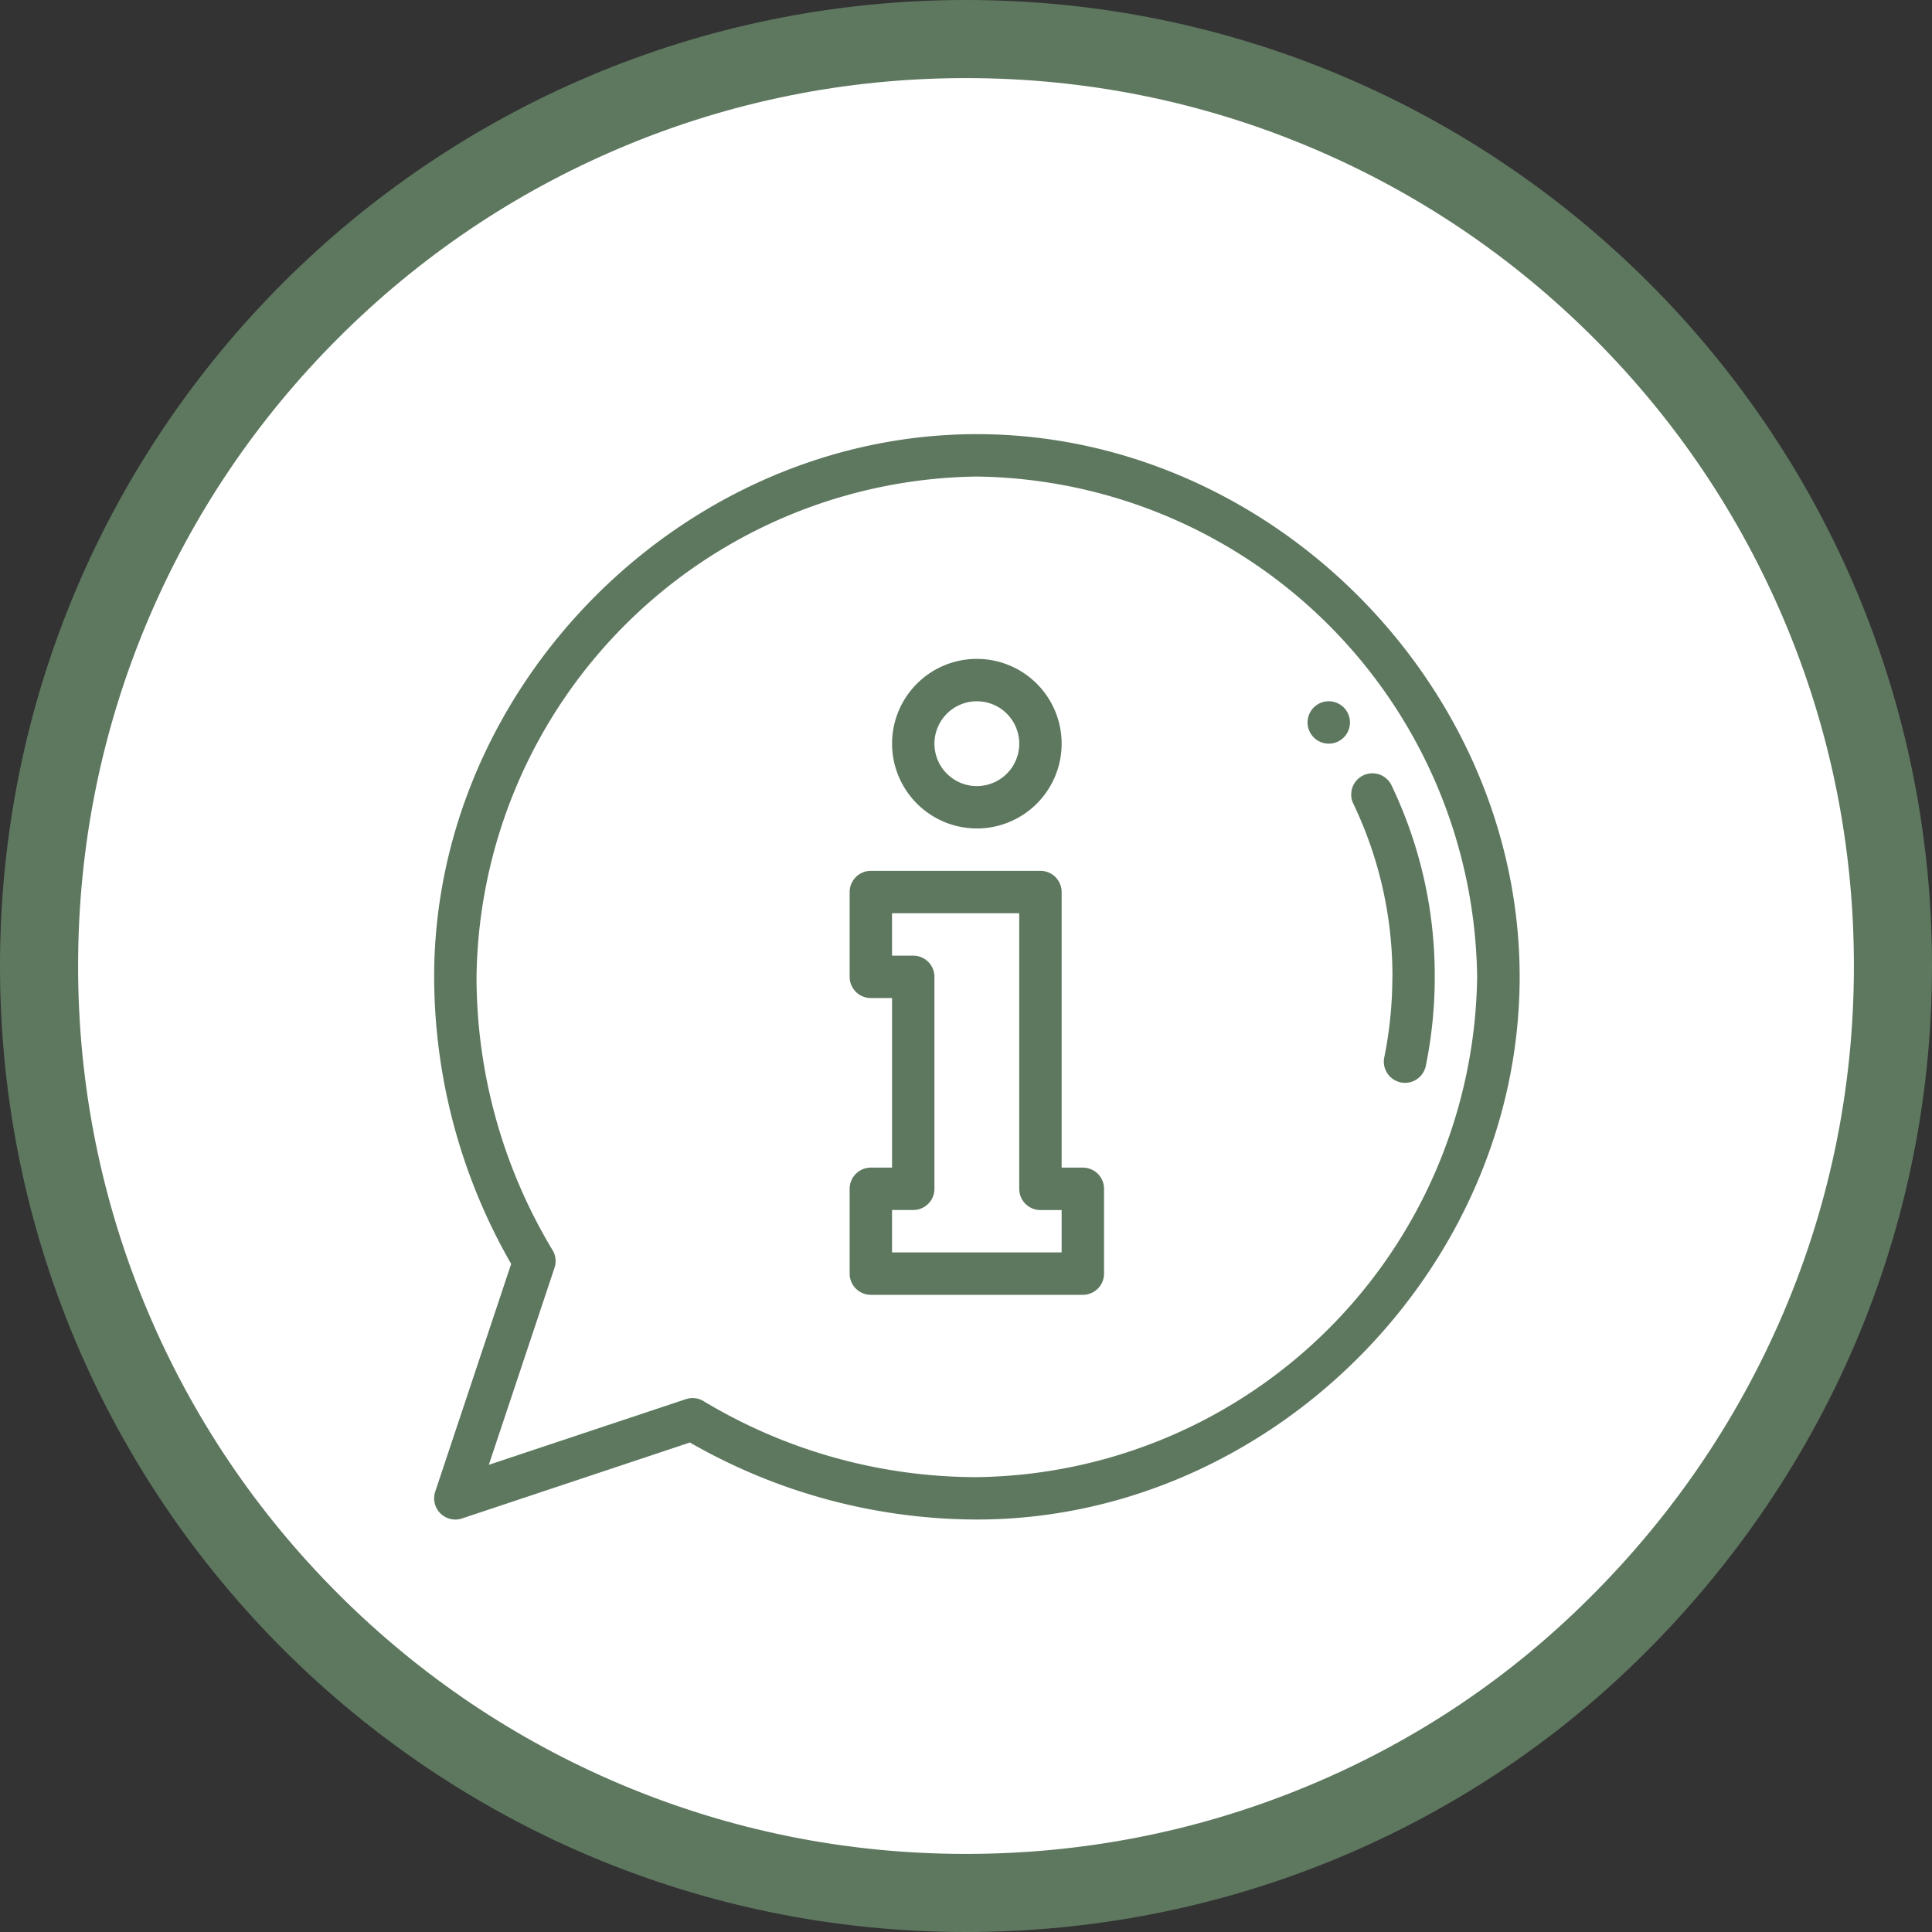
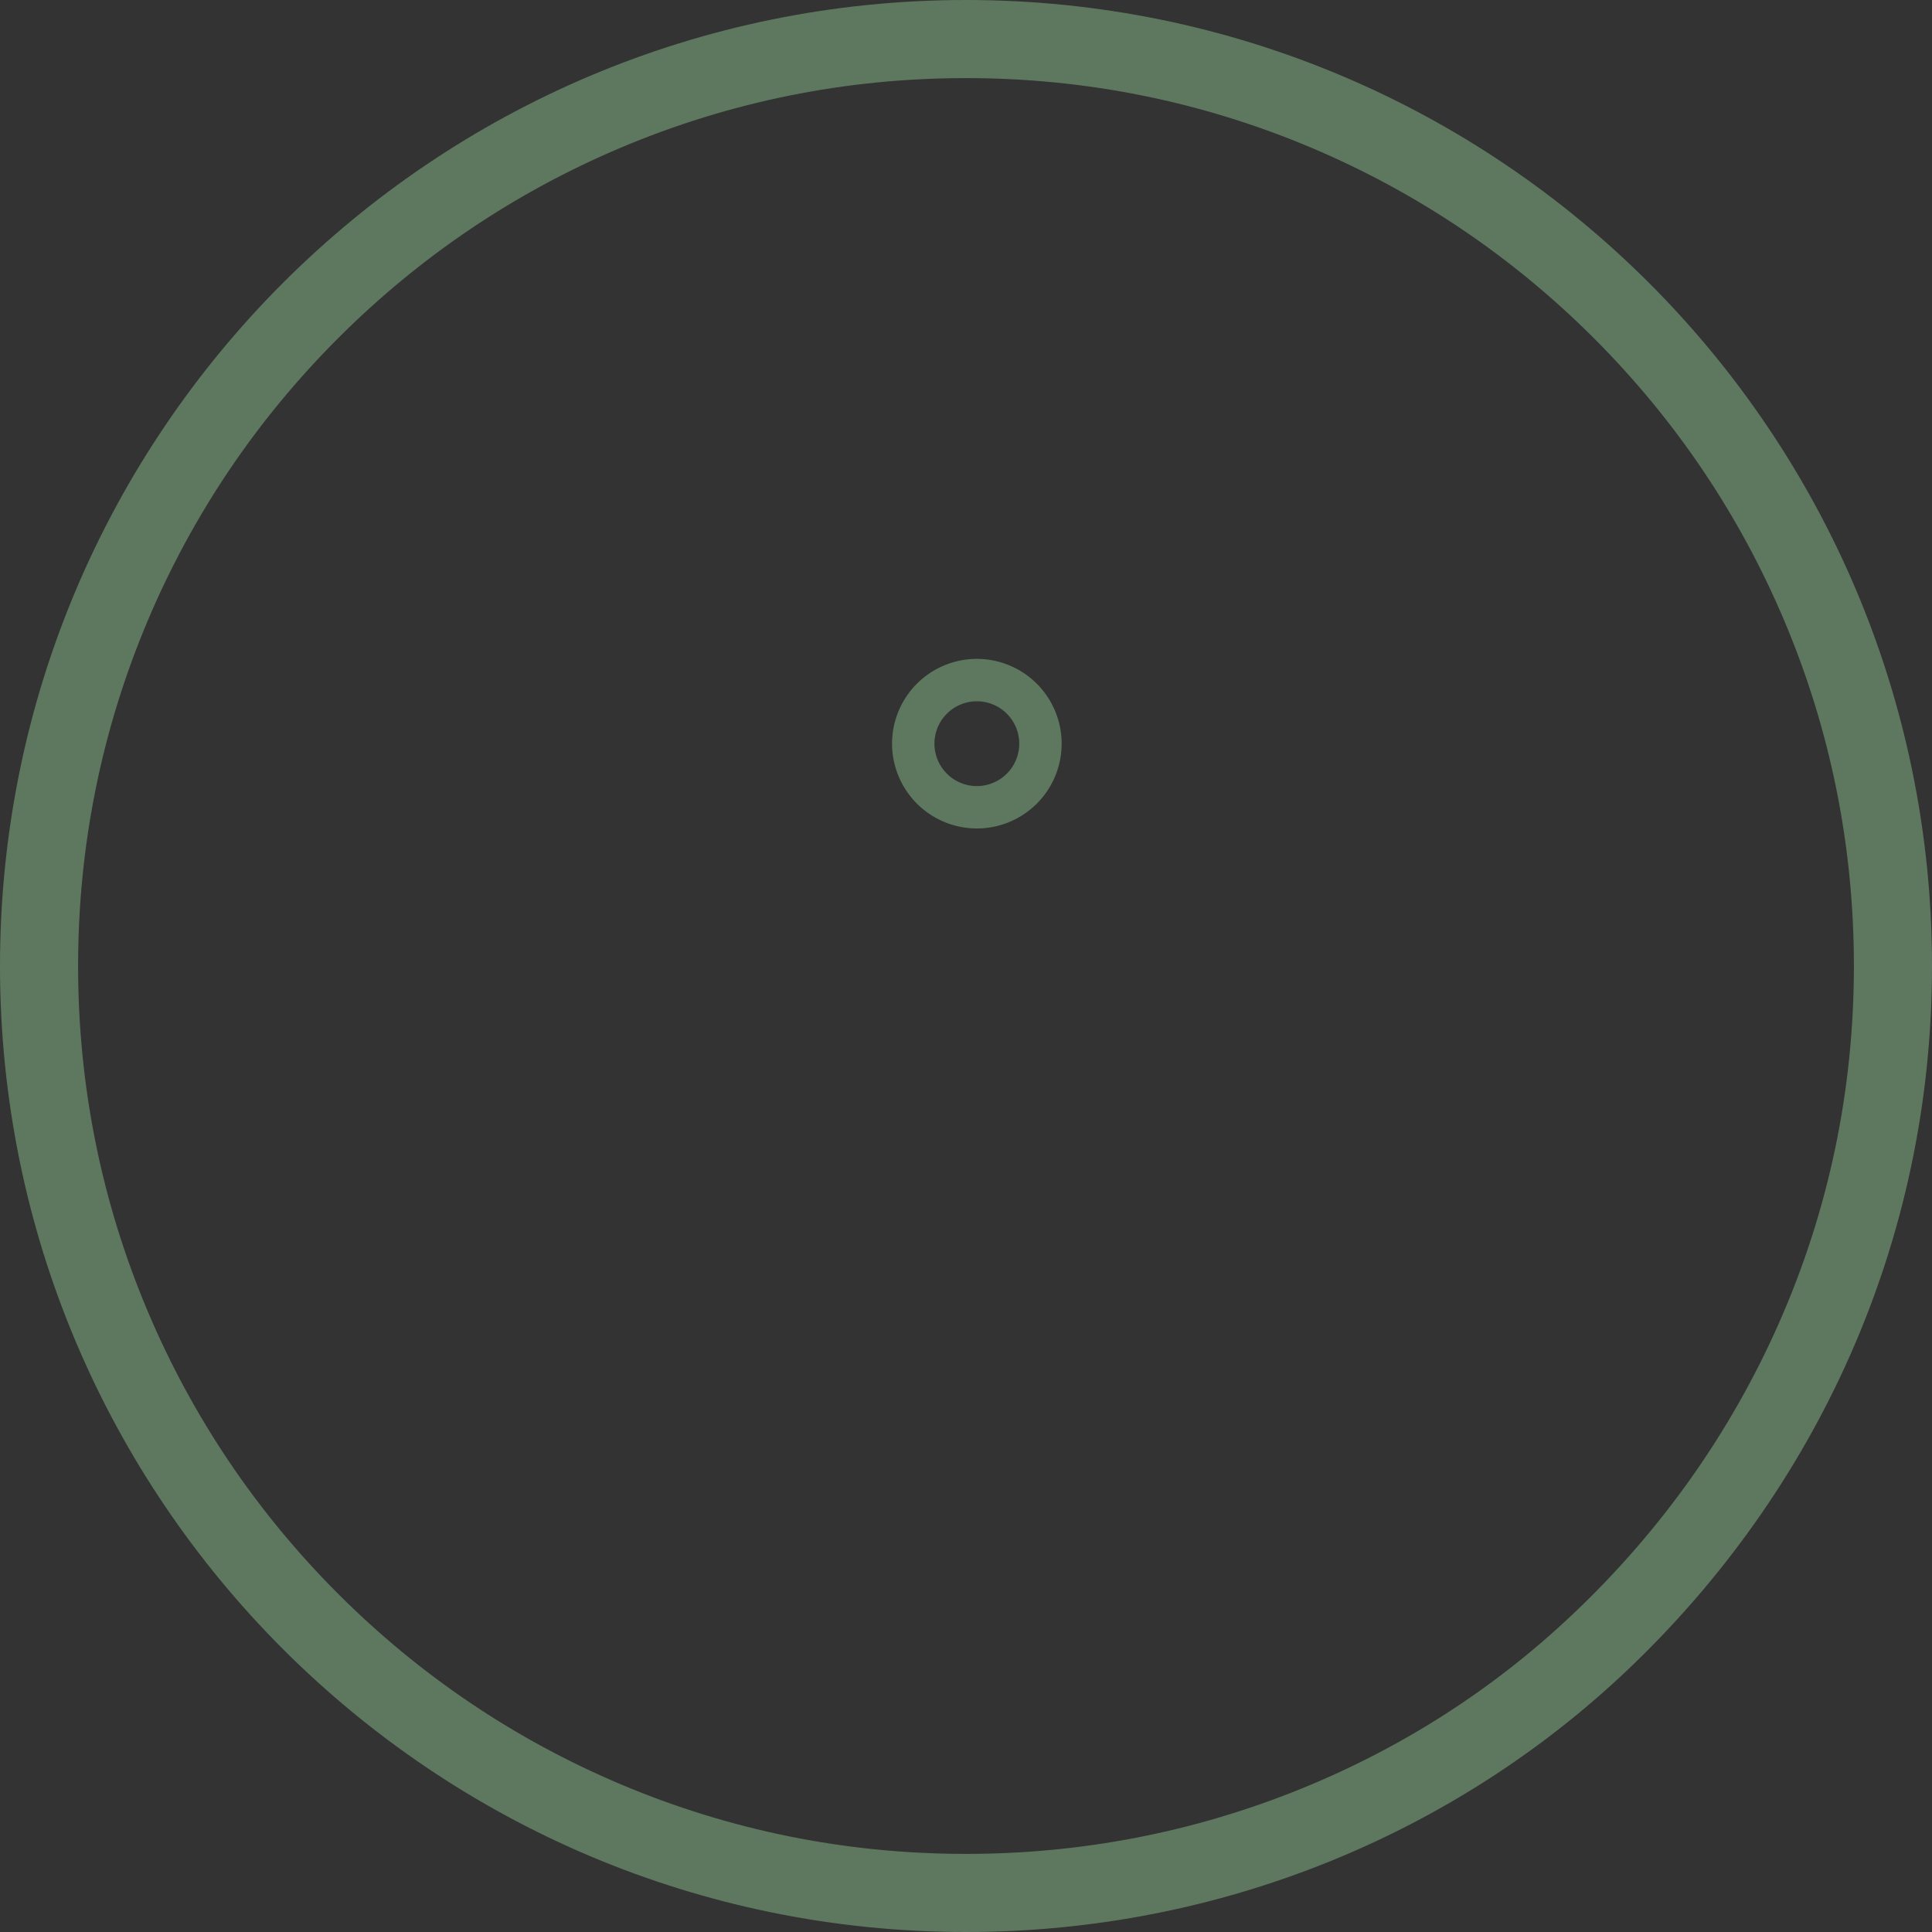
<svg xmlns="http://www.w3.org/2000/svg" id="Groupe_509" data-name="Groupe 509" width="98.957" height="98.957" viewBox="0 0 98.957 98.957">
  <rect x="0" y="0" width="98.957" height="98.957" fill="#333333" stroke="none" />
  <g id="sincerely-media-HL3EOgFiy0k-unsplash" fill="#fff">
-     <path d="M 49.479 96.957 C 43.068 96.957 36.85 95.702 30.998 93.227 C 25.345 90.836 20.267 87.412 15.906 83.051 C 11.545 78.69 8.121 73.612 5.73 67.959 C 3.255 62.107 2 55.889 2 49.479 C 2 43.068 3.255 36.85 5.73 30.998 C 8.121 25.345 11.545 20.267 15.906 15.906 C 20.267 11.545 25.345 8.121 30.998 5.73 C 36.85 3.255 43.068 2 49.479 2 C 55.889 2 62.107 3.255 67.959 5.73 C 73.612 8.121 78.69 11.545 83.051 15.906 C 87.412 20.267 90.836 25.345 93.227 30.998 C 95.702 36.85 96.957 43.068 96.957 49.479 C 96.957 56.129 95.606 62.558 92.942 68.588 C 90.359 74.434 86.653 79.666 81.928 84.137 C 77.695 88.145 72.781 91.296 67.324 93.502 C 61.653 95.795 55.649 96.957 49.479 96.957 Z" stroke="none" />
    <path d="M 49.479 4 C 43.337 4 37.382 5.202 31.777 7.572 C 26.362 9.863 21.498 13.142 17.32 17.32 C 13.142 21.498 9.863 26.362 7.572 31.777 C 5.202 37.382 4 43.337 4 49.479 C 4 55.62 5.202 61.575 7.572 67.18 C 9.863 72.595 13.142 77.459 17.32 81.637 C 21.498 85.815 26.362 89.094 31.777 91.385 C 37.382 93.755 43.337 94.957 49.479 94.957 C 55.391 94.957 61.143 93.844 66.574 91.648 C 71.799 89.536 76.502 86.52 80.553 82.685 C 85.085 78.397 88.637 73.382 91.113 67.78 C 93.664 62.006 94.957 55.849 94.957 49.479 C 94.957 43.337 93.755 37.382 91.385 31.777 C 89.094 26.362 85.815 21.498 81.637 17.32 C 77.459 13.142 72.595 9.863 67.18 7.572 C 61.575 5.202 55.62 4 49.479 4 M 49.479 0 C 76.805 0 98.957 22.152 98.957 49.479 C 98.957 63.633 93.013 76.4 83.303 85.59 C 74.619 93.811 62.65 98.957 49.479 98.957 C 22.152 98.957 0 76.805 0 49.479 C 0 22.152 22.152 0 49.479 0 Z" stroke="none" fill="#5e785f" />
  </g>
  <g id="Groupe_378" data-name="Groupe 378" transform="translate(22.237 22.237)">
    <g id="information" transform="translate(0 0)">
-       <path id="Tracé_69" data-name="Tracé 69" d="M412,127.086A1.086,1.086,0,1,0,413.086,126,1.086,1.086,0,0,0,412,127.086Zm0,0" transform="translate(-367.264 -112.319)" fill="#5e785f" />
-       <path id="Tracé_70" data-name="Tracé 70" d="M434.769,170.635a20.684,20.684,0,0,1-.414,4.126,1.086,1.086,0,0,0,.847,1.281,1.069,1.069,0,0,0,.218.022,1.087,1.087,0,0,0,1.063-.869,22.854,22.854,0,0,0,.458-4.56,22.556,22.556,0,0,0-2.2-9.779,1.086,1.086,0,1,0-1.96.934,20.4,20.4,0,0,1,1.993,8.845Zm0,0" transform="translate(-385.69 -142.838)" fill="#5e785f" />
-       <path id="Tracé_71" data-name="Tracé 71" d="M207.944,221.2h-1.086V207.086A1.086,1.086,0,0,0,205.772,206h-8.687A1.086,1.086,0,0,0,196,207.086v4.343a1.086,1.086,0,0,0,1.086,1.086h1.086V221.2h-1.086A1.086,1.086,0,0,0,196,222.287v4.343a1.086,1.086,0,0,0,1.086,1.086h10.858a1.086,1.086,0,0,0,1.086-1.086v-4.343A1.086,1.086,0,0,0,207.944,221.2Zm-1.086,4.343h-8.687v-2.172h1.086a1.086,1.086,0,0,0,1.086-1.086V211.429a1.086,1.086,0,0,0-1.086-1.086h-1.086v-2.172h6.515v14.116a1.086,1.086,0,0,0,1.086,1.086h1.086Zm0,0" transform="translate(-174.718 -183.632)" fill="#5e785f" />
      <path id="Tracé_72" data-name="Tracé 72" d="M220.343,114.687A4.343,4.343,0,1,0,216,110.343,4.348,4.348,0,0,0,220.343,114.687Zm0-6.515a2.172,2.172,0,1,1-2.172,2.172A2.174,2.174,0,0,1,220.343,108.172Zm0,0" transform="translate(-192.546 -94.49)" fill="#5e785f" />
-       <path id="Tracé_73" data-name="Tracé 73" d="M27.8,0C12.815,0,0,12.791,0,27.8A29.609,29.609,0,0,0,3.945,42.5L.055,54.165a1.086,1.086,0,0,0,1.374,1.373L13.1,51.648a29.6,29.6,0,0,0,14.7,3.945c14.986,0,27.8-12.793,27.8-27.8C55.593,12.811,42.8,0,27.8,0Zm0,53.422a27.159,27.159,0,0,1-13.981-3.881,1.085,1.085,0,0,0-.925-.113L2.8,52.791,6.165,42.7a1.084,1.084,0,0,0-.113-.925A27.158,27.158,0,0,1,2.171,27.8,25.968,25.968,0,0,1,27.8,2.172,25.968,25.968,0,0,1,53.422,27.8,25.968,25.968,0,0,1,27.8,53.422Zm0,0" transform="translate(0)" fill="#5e785f" />
    </g>
  </g>
</svg>